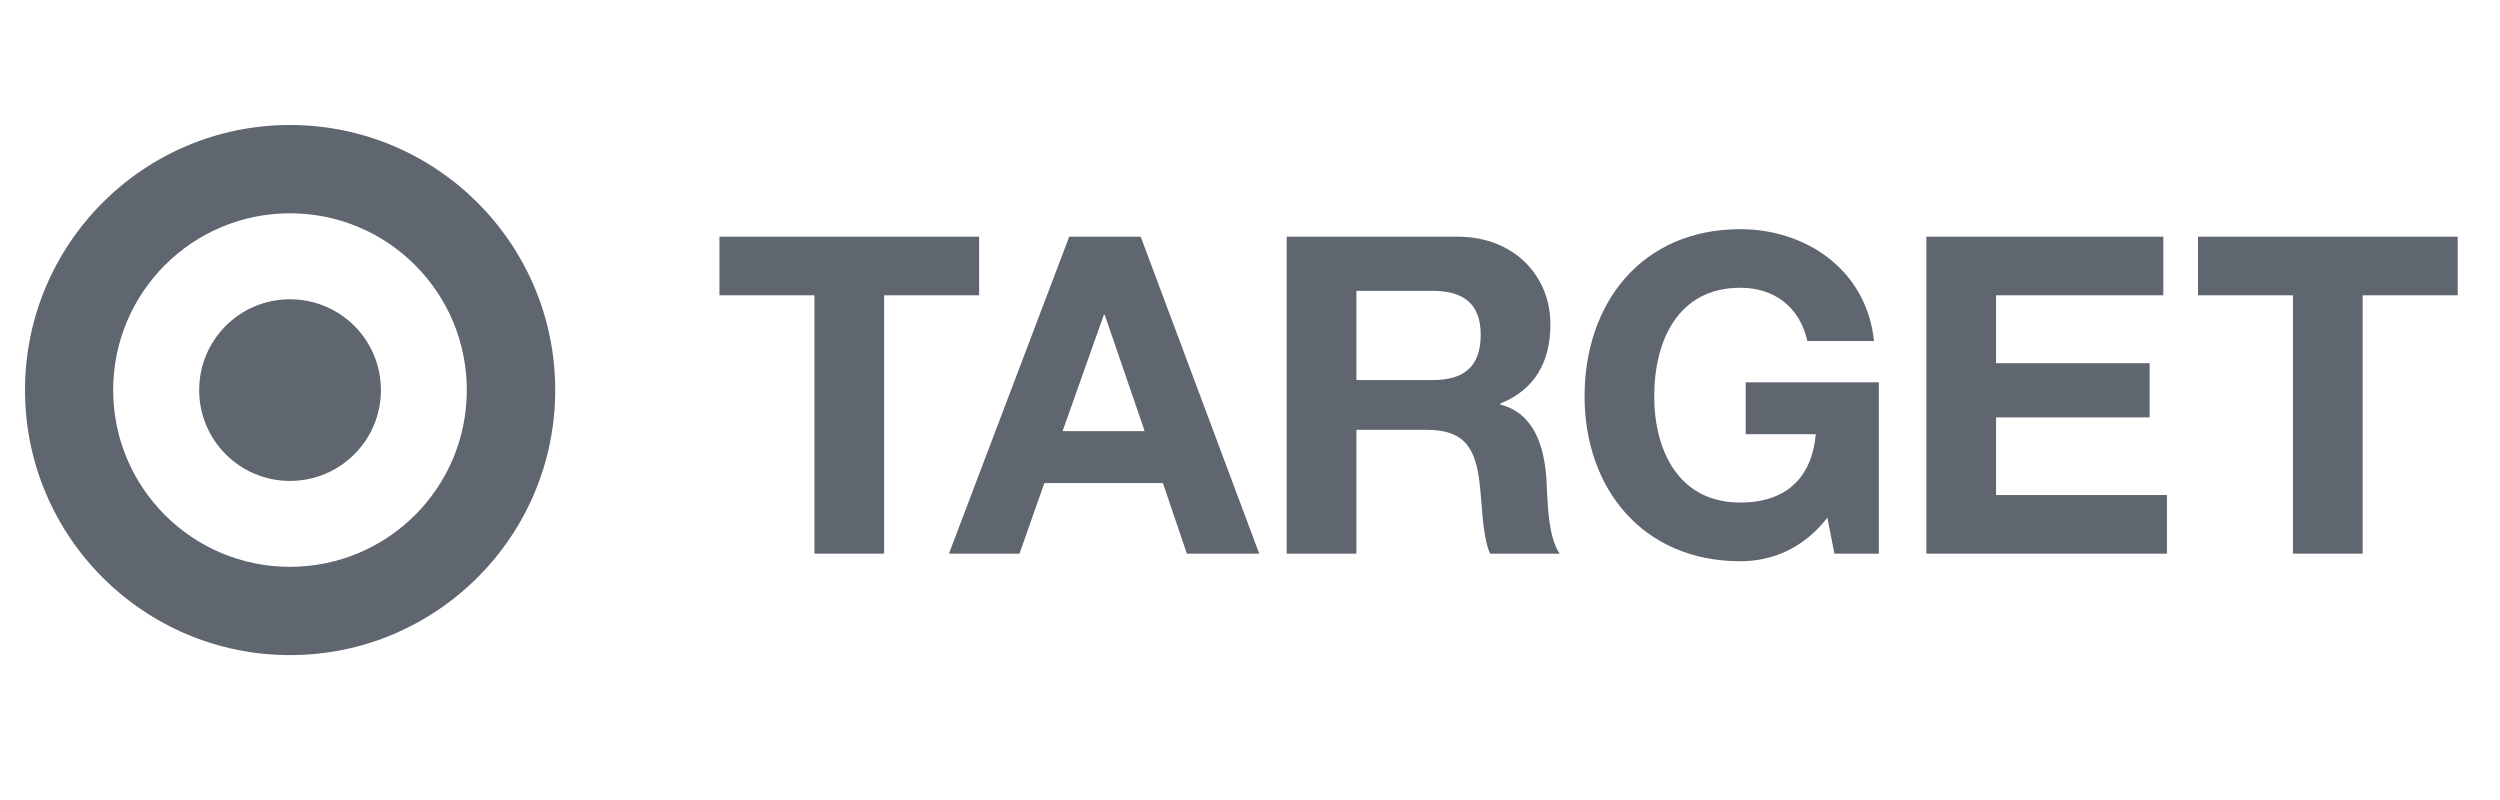
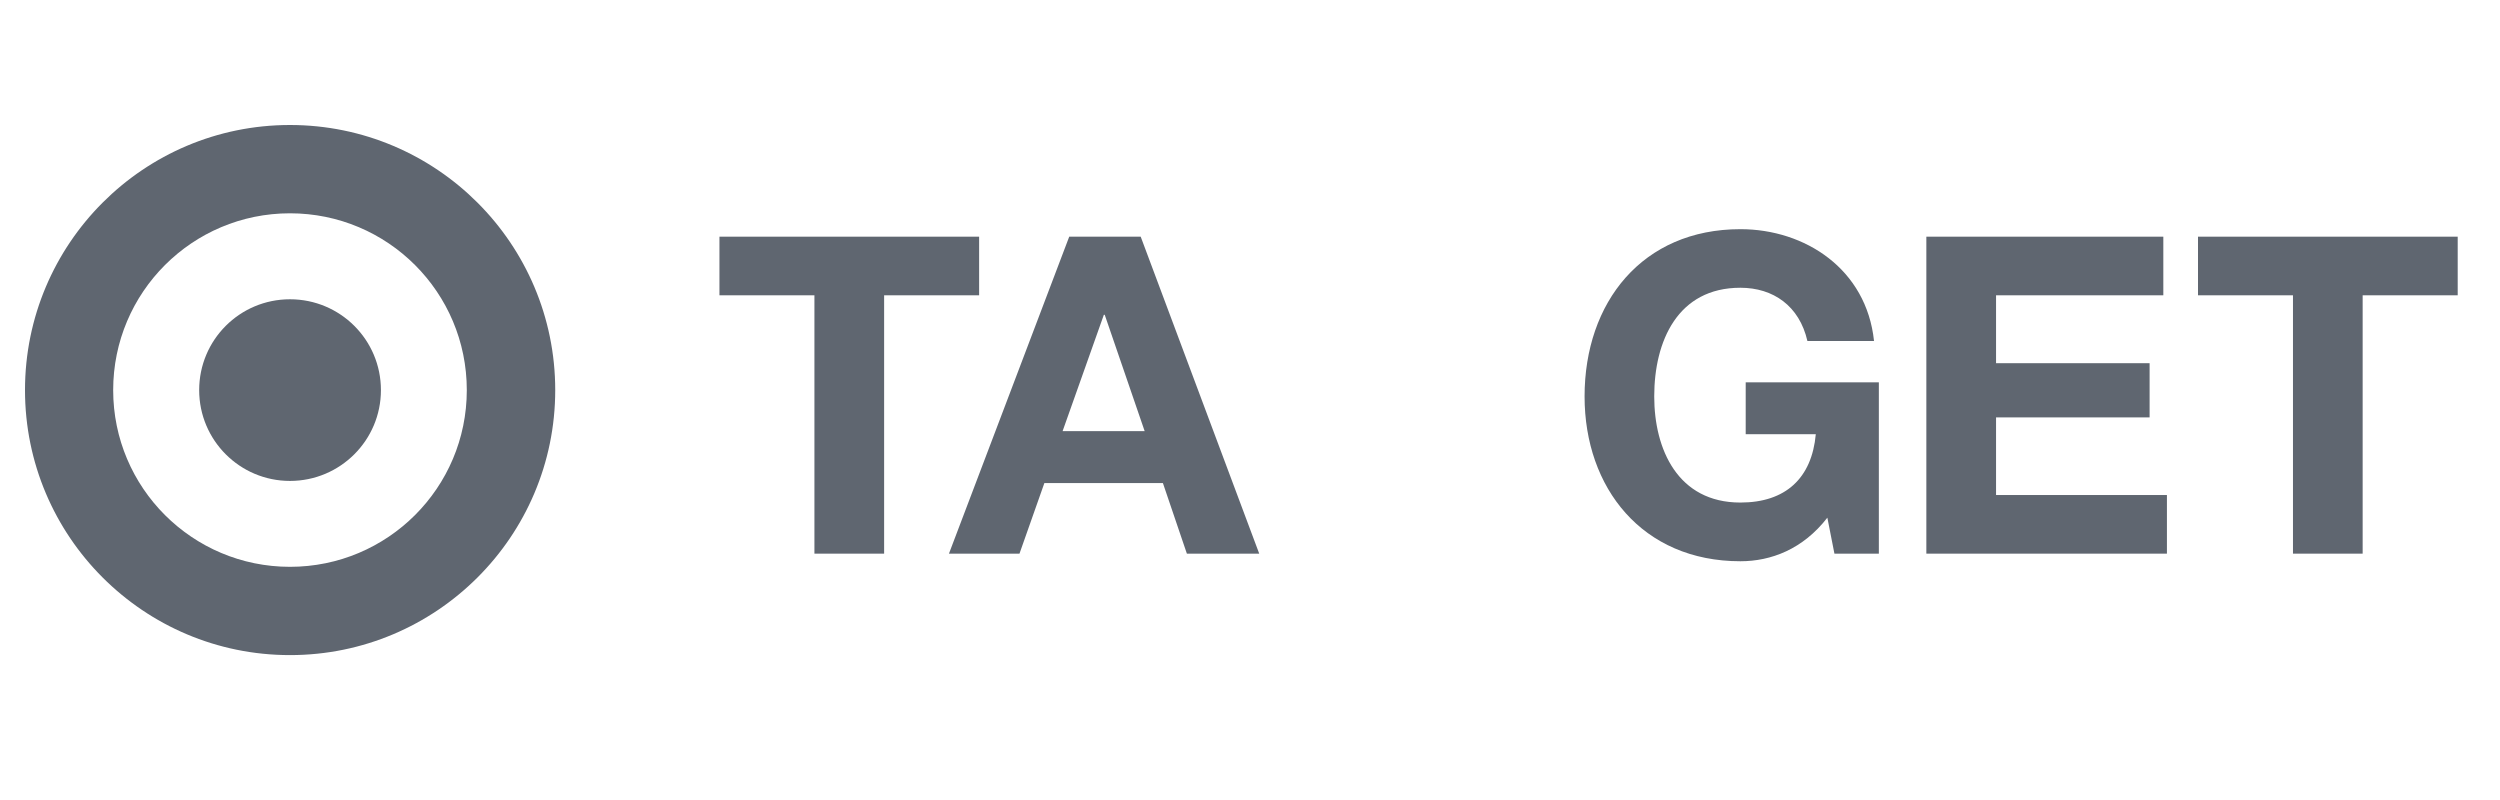
<svg xmlns="http://www.w3.org/2000/svg" width="100px" height="32px" viewBox="0 0 100 32" version="1.1">
  <title>F21AEBED-10EF-427C-8DA5-EEB7CC3BE9AF</title>
  <g id="v2" stroke="none" stroke-width="1" fill="none" fill-rule="evenodd">
    <g id="Retail-Media-Hub-v3-[DESKTOP]" transform="translate(-264, -1353)">
      <g id="target" transform="translate(264, 1353)">
        <rect id="Rectangle" fill-opacity="0" fill="#FFFFFF" x="0" y="0" width="100" height="32" />
        <g id="Group-14" transform="translate(1, 5)" fill="#5F6670" fill-rule="nonzero">
          <g id="Group-12">
            <path d="M10.599,17.673 C6.695,17.673 3.527,14.51 3.527,10.605 C3.527,6.693 6.695,3.532 10.599,3.532 C14.507,3.532 17.672,6.693 17.672,10.605 C17.672,14.51 14.507,17.673 10.599,17.673 M10.599,6.07301484e-15 C4.746,6.07301484e-15 -1.0627776e-14,4.748 -1.0627776e-14,10.605 C-1.0627776e-14,16.458 4.746,21.204 10.599,21.204 C16.455,21.204 21.209,16.458 21.209,10.605 C21.209,4.748 16.455,6.07301484e-15 10.599,6.07301484e-15 Z" id="Shape" />
            <path d="M10.599,6.971 C8.593,6.971 6.967,8.593 6.967,10.605 C6.967,12.611 8.593,14.237 10.599,14.237 C12.608,14.237 14.237,12.61 14.237,10.605 C14.237,8.593 12.608,6.971 10.599,6.971" id="Path" />
          </g>
          <g id="Group-13" transform="translate(27.778, 4.167)">
            <polyline id="Path" points="3.799 2.645 -3.1456319e-14 2.645 -3.1456319e-14 0.3 10.387 0.3 10.387 2.645 6.587 2.645 6.587 12.979 3.799 12.979 3.799 2.645" />
            <path d="M16.85,0.3 L21.591,12.979 L18.697,12.979 L17.738,10.155 L12.997,10.155 L12.001,12.979 L9.18,12.979 L13.991,0.3 L16.85,0.3 Z M15.411,3.425 L15.376,3.425 L13.726,8.077 L17.008,8.077 L15.411,3.425 Z" id="Combined-Shape" />
-             <path d="M29.527,0.301 C31.799,0.301 33.238,1.882 33.238,3.798 C33.238,5.292 32.635,6.409 31.231,6.977 L31.231,6.977 L31.231,7.012 C32.599,7.367 32.988,8.697 33.077,9.977 C33.131,10.776 33.113,12.269 33.61,12.979 L33.61,12.979 L30.823,12.979 C30.486,12.179 30.522,10.954 30.378,9.942 C30.183,8.61 29.669,8.025 28.265,8.025 L28.265,8.025 L25.479,8.025 L25.479,12.979 L22.69,12.979 L22.69,0.301 Z M28.534,2.467 L25.479,2.467 L25.479,6.035 L28.534,6.035 C29.775,6.035 30.45,5.501 30.45,4.223 C30.45,3 29.775,2.467 28.534,2.467 L28.534,2.467 Z" id="Combined-Shape" />
            <path d="M44.316,11.54 C43.339,12.802 42.063,13.283 40.837,13.283 C36.914,13.283 34.605,10.349 34.605,6.691 C34.605,2.928 36.914,-1.92438658e-13 40.837,-1.92438658e-13 C43.429,-1.92438658e-13 45.88,1.598 46.183,4.472 L43.518,4.472 C43.197,3.068 42.15,2.343 40.837,2.343 C38.333,2.343 37.391,4.472 37.391,6.691 C37.391,8.805 38.333,10.935 40.837,10.935 C42.649,10.935 43.694,9.959 43.854,8.2 L41.05,8.2 L41.05,6.125 L46.376,6.125 L46.376,12.979 L44.599,12.979 L44.316,11.54" id="Path" />
            <polyline id="Path" points="48.276 0.3 57.755 0.3 57.755 2.645 51.064 2.645 51.064 5.361 57.206 5.361 57.206 7.529 51.064 7.529 51.064 10.634 57.899 10.634 57.899 12.979 48.276 12.979 48.276 0.3" />
            <polyline id="Path" points="62.941 2.645 59.142 2.645 59.142 0.3 69.53 0.3 69.53 2.645 65.728 2.645 65.728 12.979 62.941 12.979 62.941 2.645" />
          </g>
        </g>
      </g>
    </g>
  </g>
</svg>